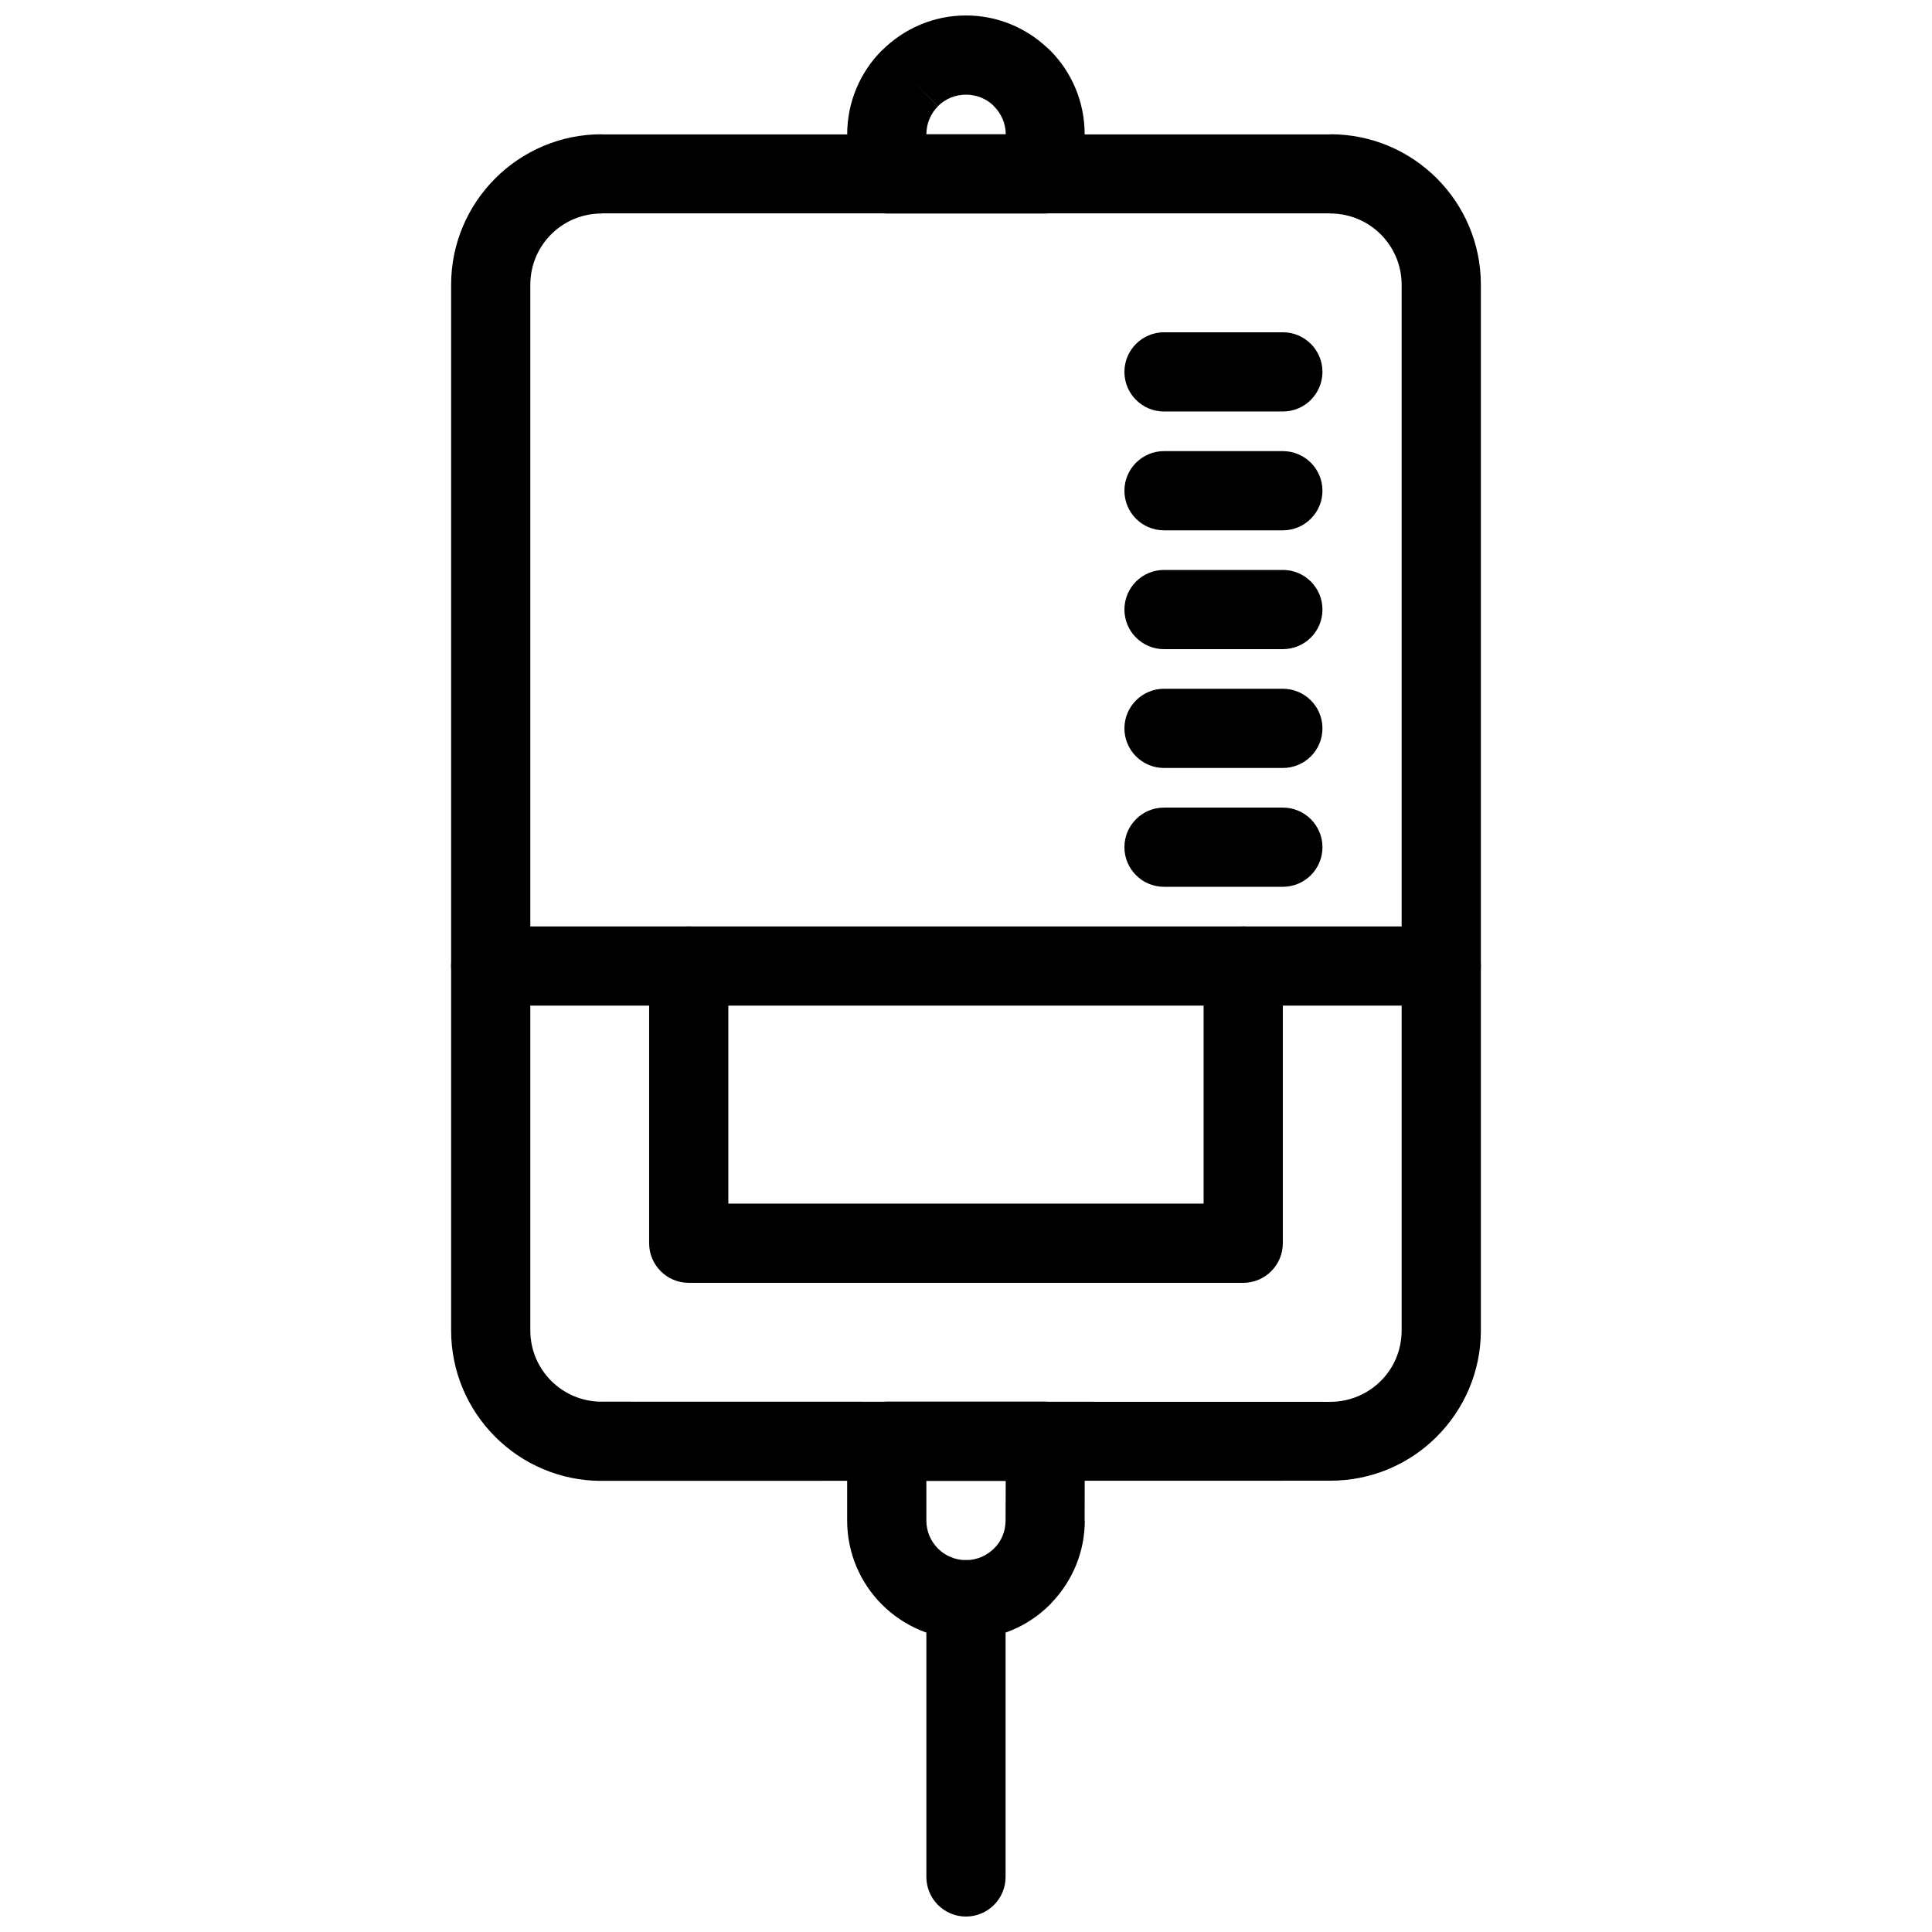
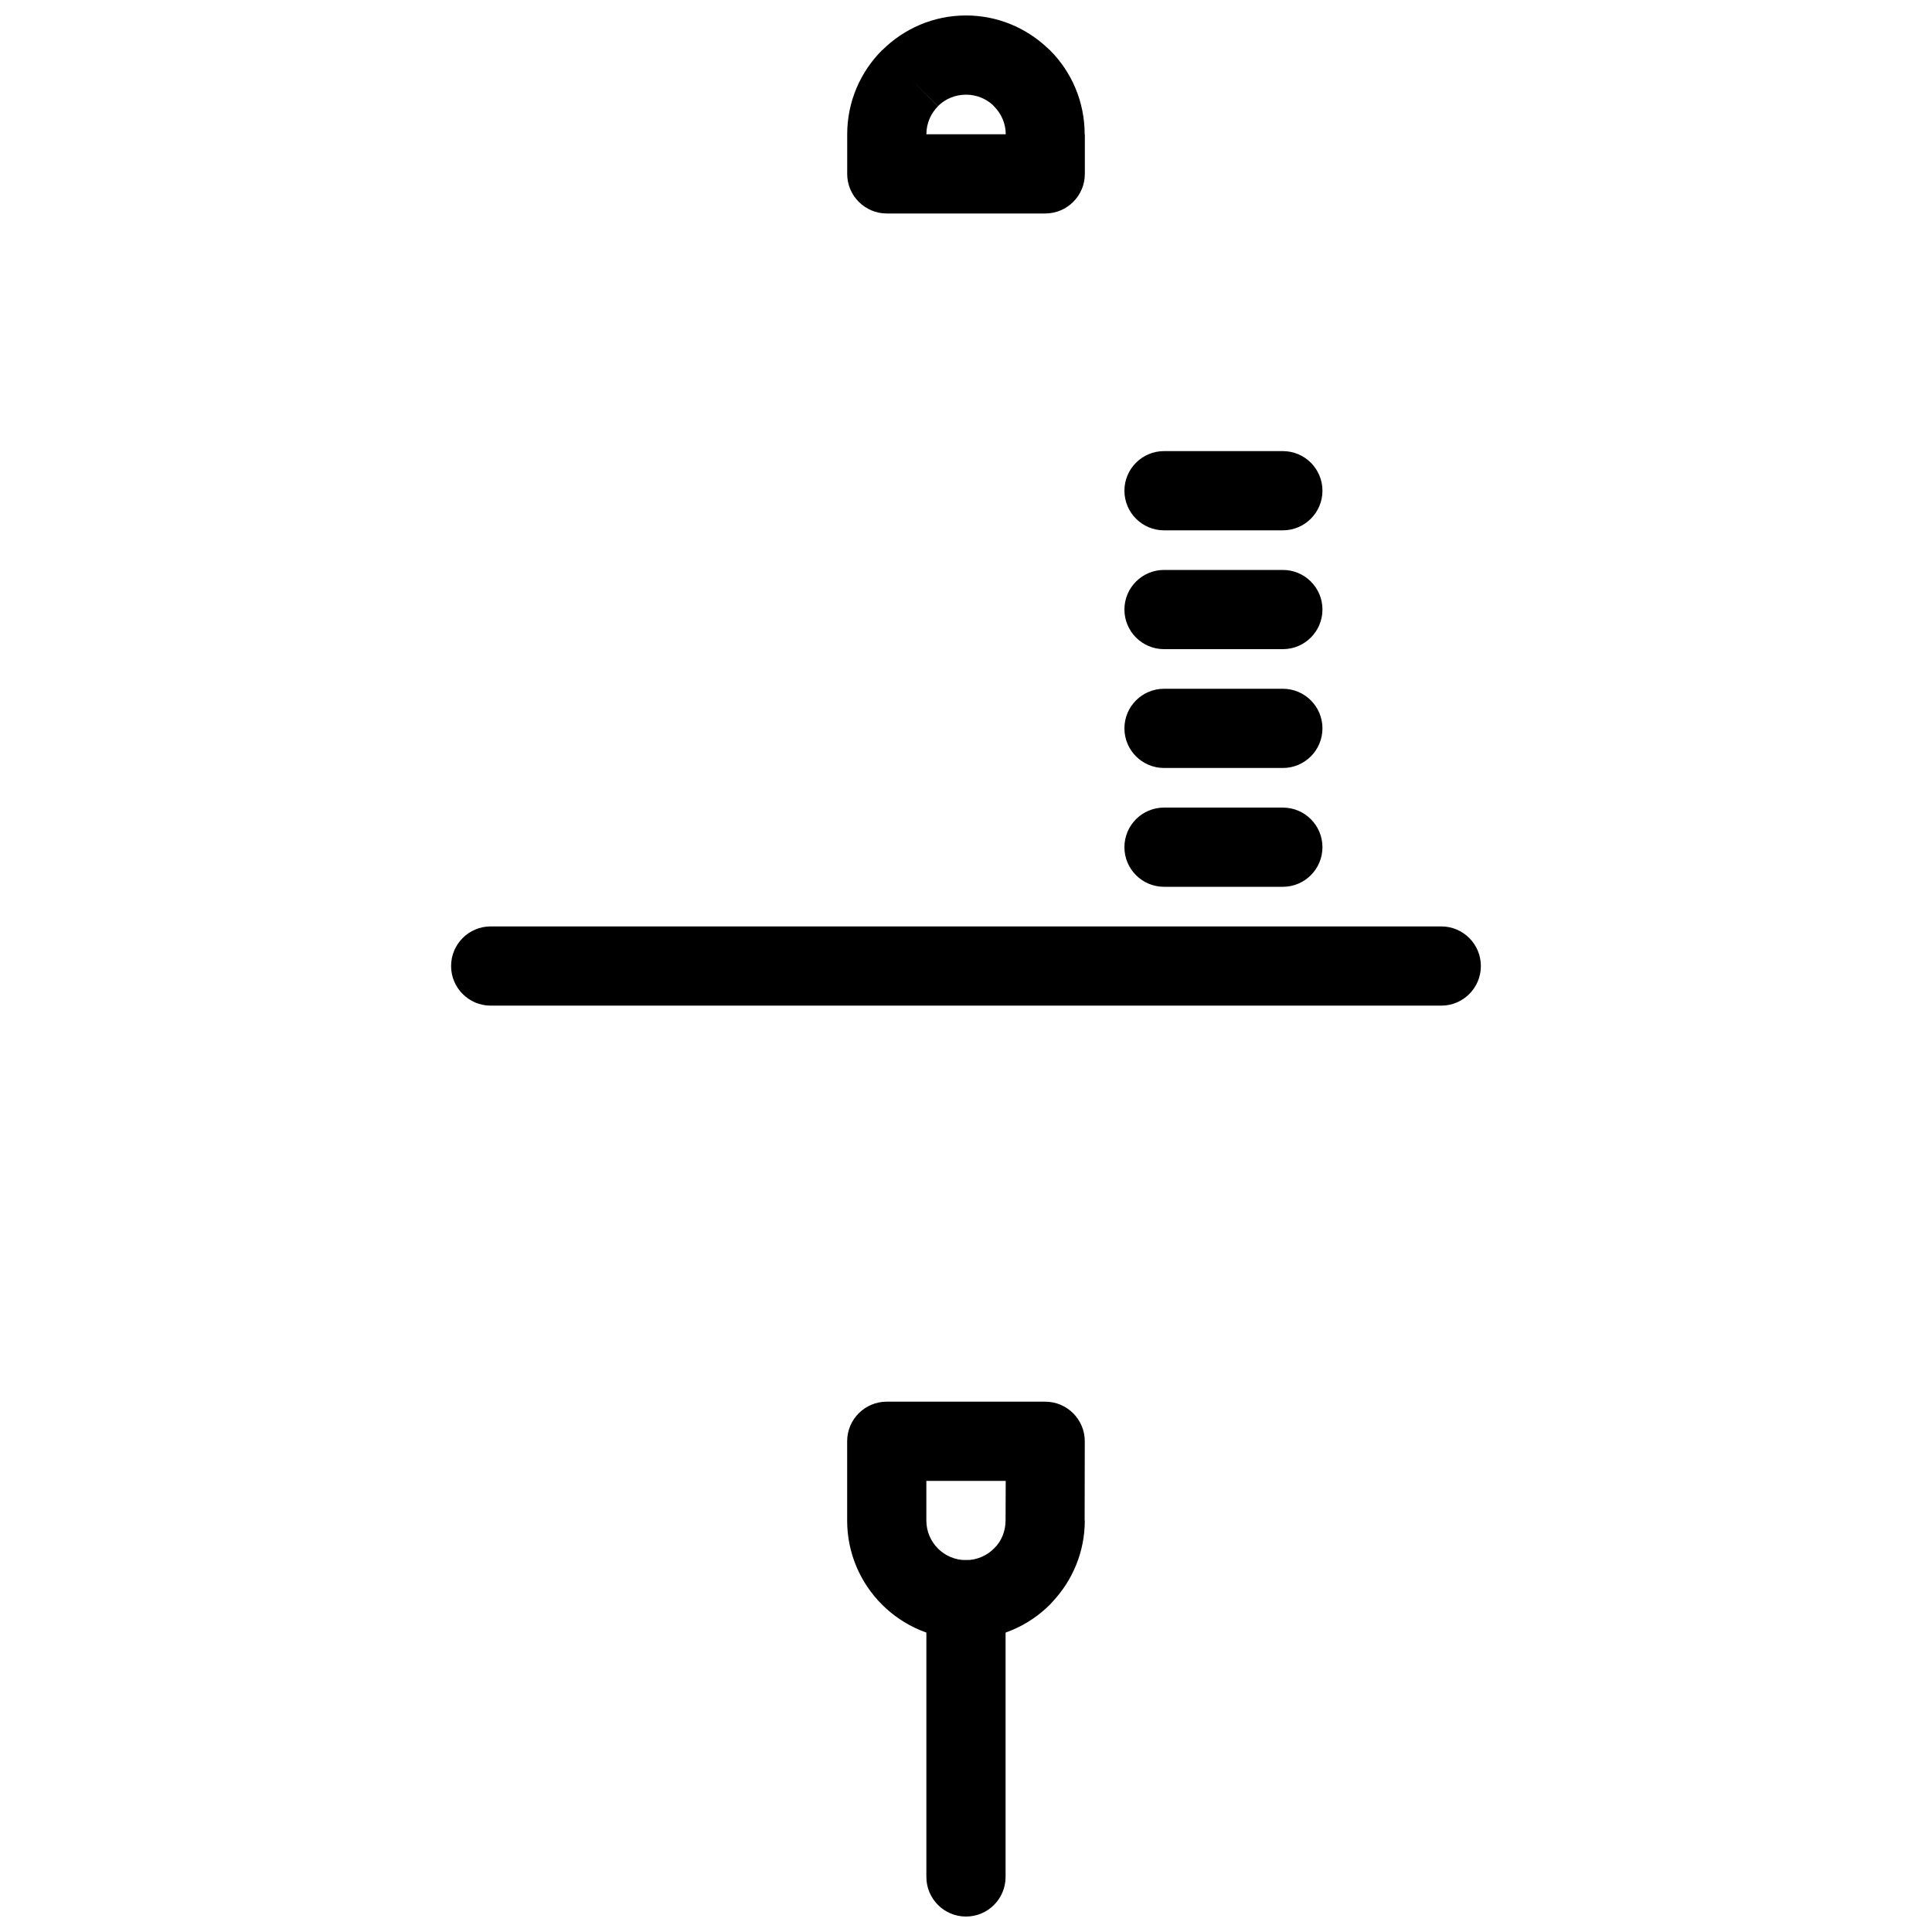
<svg xmlns="http://www.w3.org/2000/svg" width="800px" height="800px" version="1.1" viewBox="144 144 512 512">
  <defs>
    <clipPath id="b">
      <path d="m368 148.09h64v52.906h-64z" />
    </clipPath>
    <clipPath id="a">
      <path d="m389 557h22v94.902h-22z" />
    </clipPath>
  </defs>
-   <path d="m303.43 536.45c-11.012 0-20.984-4.465-28.199-11.684-7.215-7.215-11.68-17.188-11.68-28.199v-277.1c0-21.996 17.895-39.883 39.883-39.883v0.043l193.13-0.004v-0.043c11.012 0 20.984 4.465 28.199 11.68 7.215 7.215 11.684 17.195 11.684 28.199v277.11c0 10.98-4.481 20.953-11.723 28.191-7.188 7.188-17.148 11.637-28.148 11.641l-193.14 0.043zm0-20.992 193.14 0.043c5.211-0.004 9.949-2.133 13.391-5.574 3.391-3.387 5.488-8.109 5.488-13.348v-277.11c0-5.215-2.117-9.941-5.535-13.359-3.414-3.414-8.141-5.531-13.355-5.531v-0.043l-193.13 0.004v0.043c-10.457 0-18.891 8.426-18.891 18.891v277.1c0 5.219 2.113 9.941 5.531 13.359s8.141 5.531 13.359 5.531z" />
  <g clip-path="url(#b)">
    <path d="m400 169.09c-2.926 0-5.551 1.16-7.422 3.035l-7.422-7.379 7.422 7.418h-0.004c-1.895 1.895-3.07 4.523-3.074 7.422h21.035c-0.004-2.867-1.195-5.5-3.121-7.422l-0.398-0.418c-1.836-1.648-4.301-2.656-7.023-2.656zm-22.242-11.746c5.719-5.711 13.586-9.246 22.242-9.246 8.301 0 15.879 3.25 21.527 8.555 0.254 0.211 0.496 0.434 0.734 0.668 5.672 5.672 9.18 13.547 9.188 22.27h0.043v10.488c0 5.793-4.699 10.496-10.496 10.496h-41.984c-5.793 0-10.496-4.699-10.496-10.496v-10.488c0-8.691 3.523-16.566 9.215-22.262l0.008-0.008 0.02 0.02z" />
  </g>
  <path d="m410.53 536.45h-21.035v10.504c0 2.898 1.176 5.527 3.07 7.422 1.895 1.895 4.523 3.07 7.422 3.07 2.898 0 5.531-1.176 7.426-3.074 2.012-1.91 3.074-4.66 3.074-7.422l0.039-10.504zm-31.531-20.992h41.984c5.793 0 10.496 4.699 10.496 10.496l-0.039 21h0.043c0 8.305-3.25 15.879-8.551 21.527-0.211 0.254-0.434 0.5-0.668 0.738-5.699 5.699-13.574 9.223-22.27 9.223-8.691 0-16.57-3.523-22.266-9.223-5.695-5.695-9.223-13.57-9.223-22.266v-21c0-5.797 4.699-10.496 10.496-10.496z" />
  <path d="m274.04 389.51c-5.793 0-10.496 4.699-10.496 10.496 0 5.793 4.699 10.496 10.496 10.496h251.91c5.797 0 10.496-4.699 10.496-10.496 0-5.797-4.699-10.496-10.496-10.496z" />
  <path d="m452.48 358.02c-5.793 0-10.496 4.699-10.496 10.496 0 5.793 4.699 10.496 10.496 10.496h31.488c5.793 0 10.496-4.699 10.496-10.496 0-5.793-4.699-10.496-10.496-10.496z" />
  <path d="m452.48 326.53c-5.793 0-10.496 4.699-10.496 10.496 0 5.793 4.699 10.496 10.496 10.496h31.488c5.793 0 10.496-4.699 10.496-10.496 0-5.797-4.699-10.496-10.496-10.496z" />
  <path d="m452.48 295.04c-5.793 0-10.496 4.699-10.496 10.496 0 5.793 4.699 10.496 10.496 10.496h31.488c5.793 0 10.496-4.699 10.496-10.496s-4.699-10.496-10.496-10.496z" />
  <path d="m452.48 263.55c-5.793 0-10.496 4.699-10.496 10.496s4.699 10.496 10.496 10.496h31.488c5.793 0 10.496-4.699 10.496-10.496 0-5.793-4.699-10.496-10.496-10.496z" />
-   <path d="m452.48 232.06c-5.793 0-10.496 4.699-10.496 10.496 0 5.793 4.699 10.496 10.496 10.496h31.488c5.793 0 10.496-4.699 10.496-10.496s-4.699-10.496-10.496-10.496z" />
  <g clip-path="url(#a)">
    <path d="m410.49 567.94c0-5.793-4.699-10.496-10.496-10.496-5.793 0-10.496 4.699-10.496 10.496v73.469c0 5.793 4.699 10.496 10.496 10.496s10.496-4.699 10.496-10.496z" />
  </g>
-   <path d="m337.02 400.01c0-5.797-4.699-10.496-10.496-10.496-5.793 0-10.496 4.699-10.496 10.496v73.457c0 5.793 4.699 10.496 10.496 10.496h146.94c5.797 0 10.496-4.699 10.496-10.496v-73.457c0-5.797-4.699-10.496-10.496-10.496-5.793 0-10.496 4.699-10.496 10.496v62.961h-125.95v-62.961z" />
</svg>